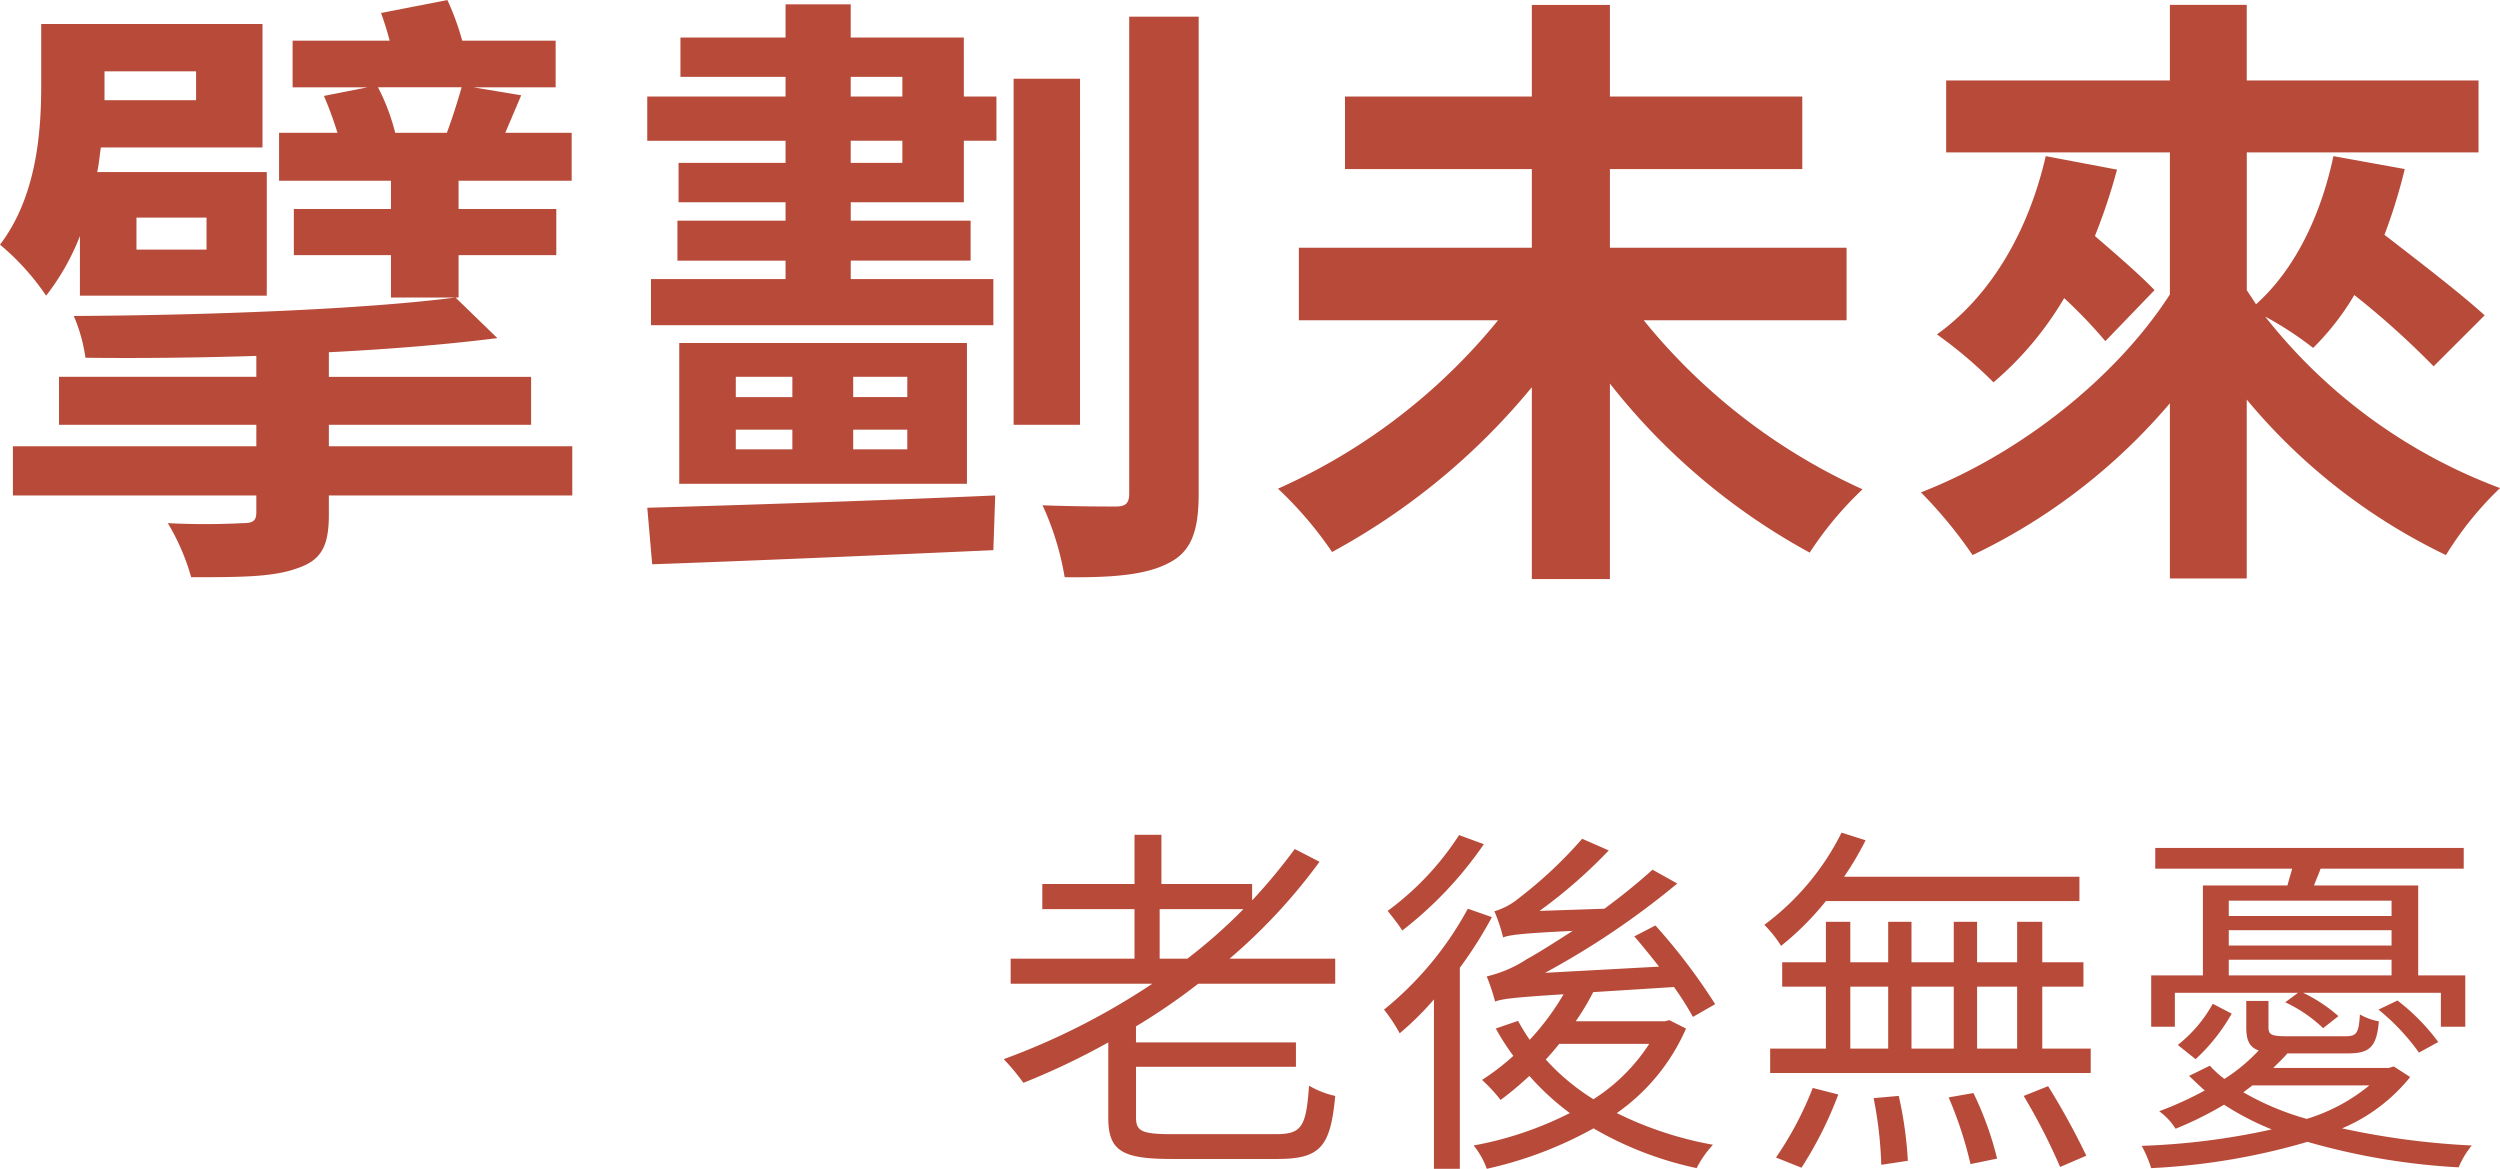
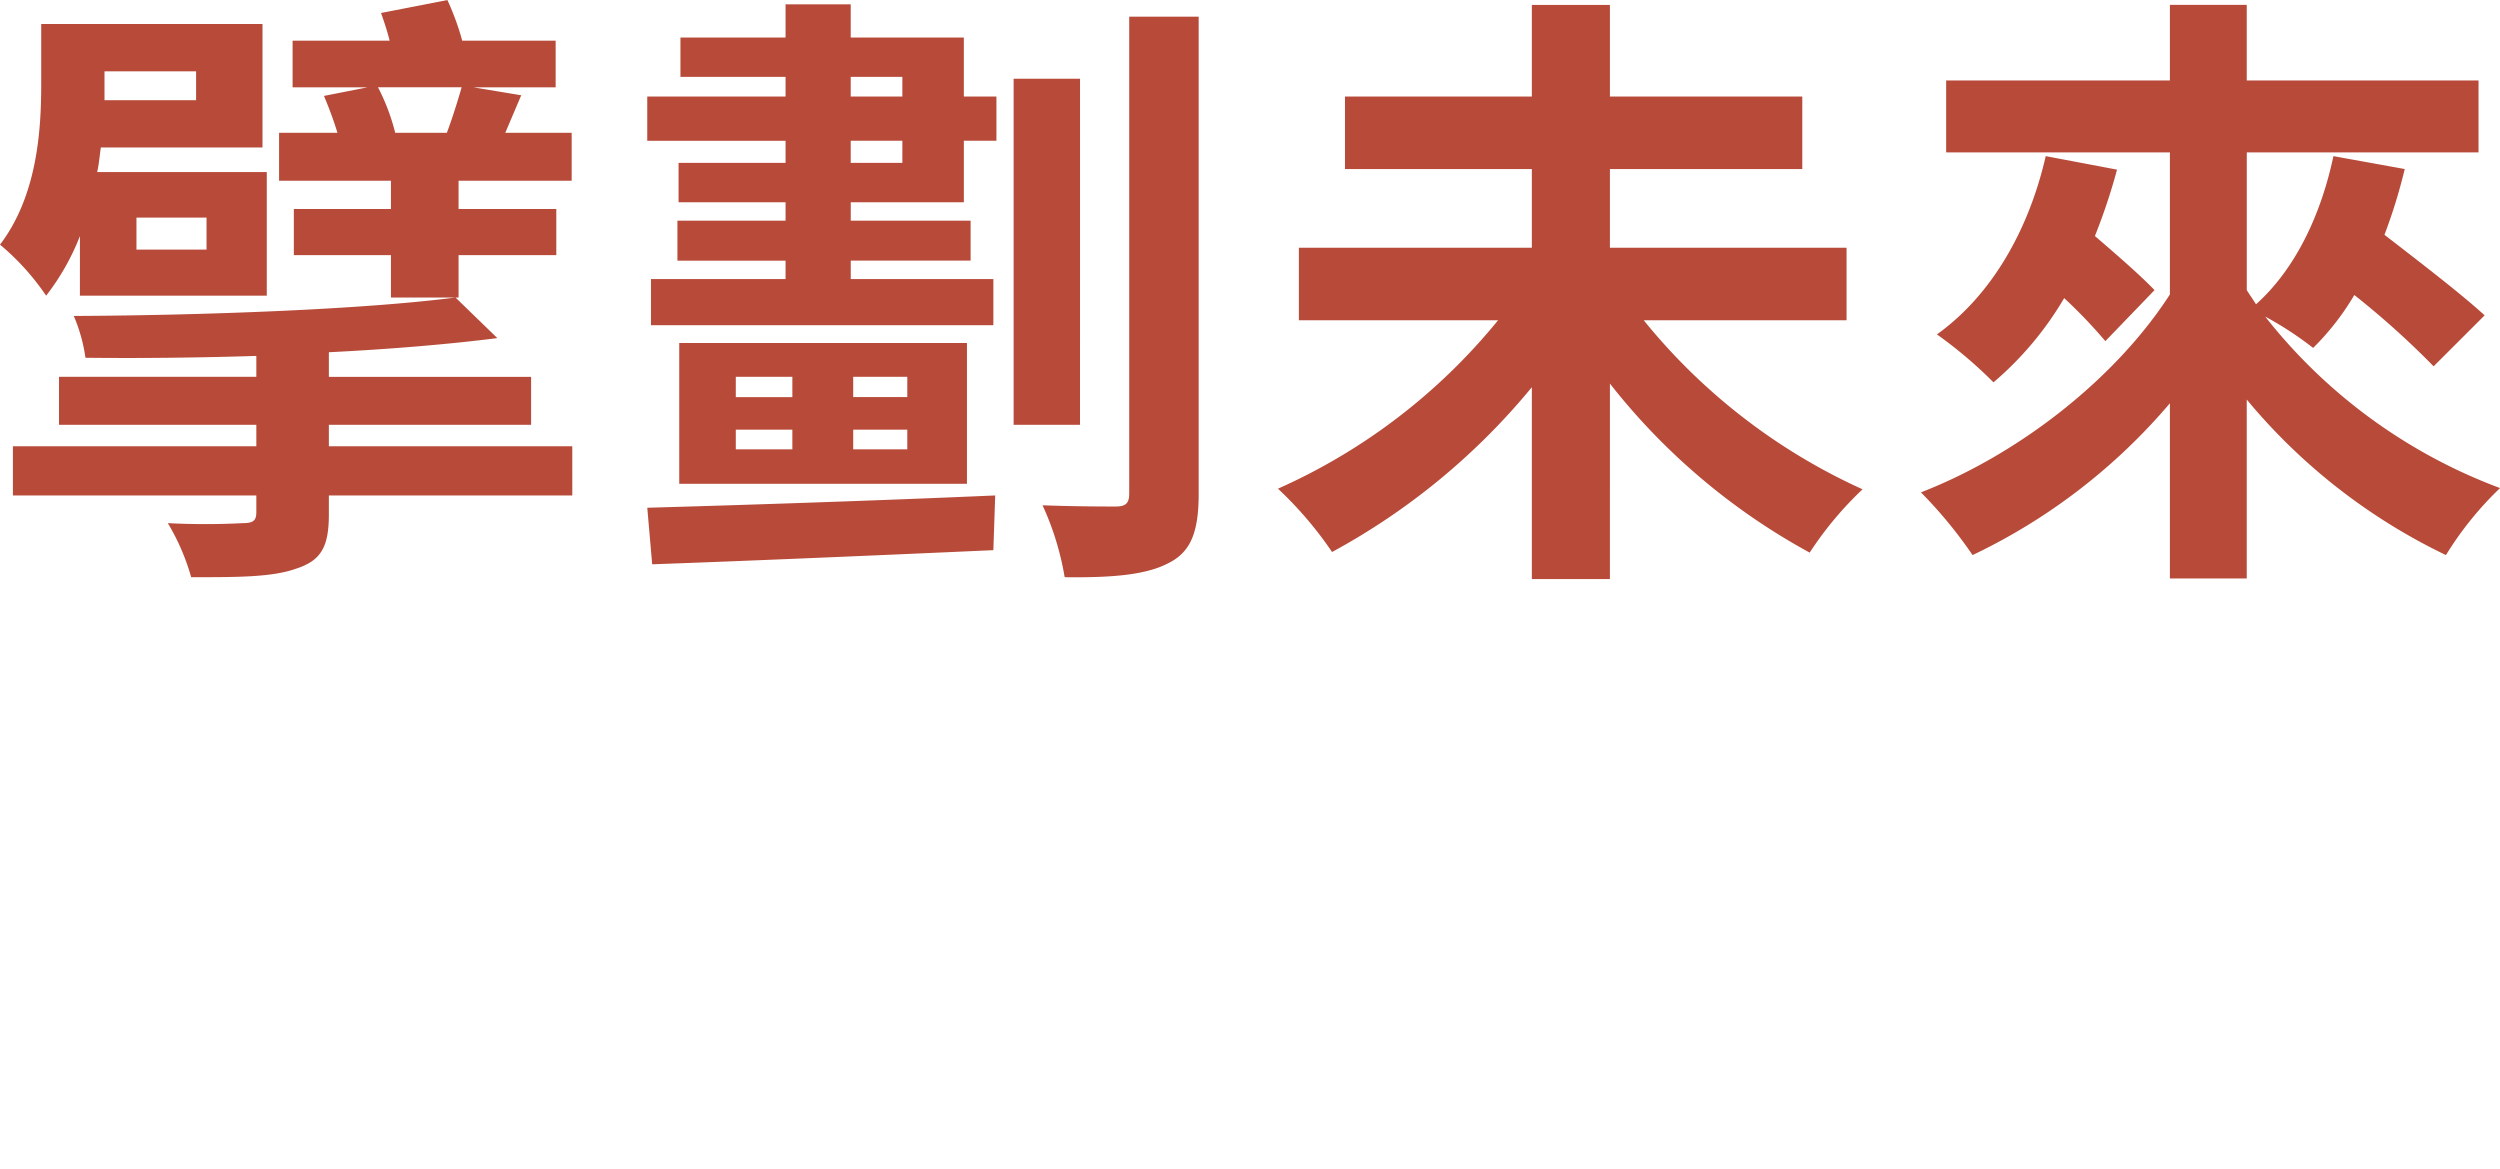
<svg xmlns="http://www.w3.org/2000/svg" width="219.618" height="102.676" viewBox="0 0 219.618 102.676">
  <g id="组_468" data-name="组 468" transform="translate(13937.944 -11906.182)">
-     <path id="路径_631" data-name="路径 631" d="M-51.072-15.9v-4.352h7.36A46.034,46.034,0,0,1-48.64-15.9ZM-35.648-13.7V-15.9h-9.28a49.712,49.712,0,0,0,7.9-8.512l-2.176-1.12a49.973,49.973,0,0,1-3.744,4.512v-1.44h-7.968v-4.32H-53.28v4.32h-8.1v2.208h8.1V-15.9H-64.16V-13.7h12.448A61.82,61.82,0,0,1-64.768-7.072a19.813,19.813,0,0,1,1.728,2.08,63.628,63.628,0,0,0,7.456-3.552V-1.92c0,2.912,1.216,3.616,5.568,3.616h9.28c3.808,0,4.672-1.088,5.088-5.536a8.03,8.03,0,0,1-2.3-.9c-.256,3.616-.64,4.256-2.912,4.256h-9.12c-2.656,0-3.168-.256-3.168-1.472V-6.4H-39.1V-8.544H-53.152V-9.952A54.955,54.955,0,0,0-47.68-13.7Zm10.88-13.056A25.124,25.124,0,0,1-31.04-20.1c.352.448.992,1.248,1.28,1.728a33.6,33.6,0,0,0,7.168-7.584ZM-24-20.288a29.394,29.394,0,0,1-7.36,8.864,14.555,14.555,0,0,1,1.376,2.08,26.237,26.237,0,0,0,3.008-2.976V2.56H-24.7V-15.1a36.916,36.916,0,0,0,2.816-4.448ZM-8.064-8.416a16.137,16.137,0,0,1-4.9,4.864A19.45,19.45,0,0,1-17.152-7.04c.416-.448.8-.9,1.184-1.376ZM-6.3-10.5l-.384.1h-7.84a20.848,20.848,0,0,0,1.536-2.56l7.1-.448a25.953,25.953,0,0,1,1.664,2.624l1.952-1.12A51.956,51.956,0,0,0-7.52-18.816l-1.856.96c.7.8,1.44,1.728,2.176,2.656l-10.016.544A71.258,71.258,0,0,0-5.6-22.5l-2.176-1.216C-9.088-22.528-10.56-21.344-12-20.288l-5.7.192a44.061,44.061,0,0,0,6.08-5.312l-2.336-1.024a38.251,38.251,0,0,1-5.6,5.248,5.927,5.927,0,0,1-2.112,1.12,13.861,13.861,0,0,1,.768,2.3c.48-.192,1.344-.352,6.112-.576-1.792,1.152-3.264,2.08-4,2.464a10.975,10.975,0,0,1-3.552,1.536,17.787,17.787,0,0,1,.736,2.208c.608-.224,1.44-.352,6.016-.64a22.381,22.381,0,0,1-2.976,4,17.866,17.866,0,0,1-1.024-1.664l-1.952.672A20.433,20.433,0,0,0-20-7.36a21,21,0,0,1-2.752,2.112,13.824,13.824,0,0,1,1.632,1.76A29.465,29.465,0,0,0-18.592-5.6,23,23,0,0,0-15.04-2.336,30.956,30.956,0,0,1-23.488.512,6.861,6.861,0,0,1-22.336,2.56,34.588,34.588,0,0,0-12.96-.992,30.665,30.665,0,0,0-3.9,2.5,9.1,9.1,0,0,1-2.464.448a31.576,31.576,0,0,1-8.448-2.784A17.676,17.676,0,0,0-4.832-9.76ZM29.728-20.96V-23.1H9.056a27.047,27.047,0,0,0,1.888-3.2l-2.112-.672a22.658,22.658,0,0,1-6.784,8.1A10.67,10.67,0,0,1,3.52-17.024,25.419,25.419,0,0,0,7.456-20.96ZM5.312,2.464A33.59,33.59,0,0,0,8.544-3.968L6.3-4.544A29.725,29.725,0,0,1,3.072,1.568Zm6.336-6.112a34.977,34.977,0,0,1,.672,5.856l2.336-.352a34.14,34.14,0,0,0-.8-5.7Zm6.592-.064a34.435,34.435,0,0,1,1.92,5.856l2.336-.48a28.842,28.842,0,0,0-2.08-5.76Zm6.592-.128a52.926,52.926,0,0,1,3.2,6.24l2.3-.992A64.418,64.418,0,0,0,26.976-4.7ZM9.6-13.44h3.328V-8H9.6Zm9.088,0V-8H14.976v-5.44Zm5.568,0V-8h-3.52v-5.44ZM26.464-8v-5.44H30.08v-2.144H26.464v-3.552H24.256v3.552h-3.52v-3.552H18.688v3.552H14.976v-3.552H12.928v3.552H9.6v-3.552H7.456v3.552H3.616v2.144h3.84V-8H2.56v2.144H30.72V-8Zm16.384-7.808h14.3v1.376h-14.3Zm14.3-5.184v1.344h-14.3v-1.344Zm0,3.936h-14.3V-18.4h14.3ZM38.112-12.9H48.928l-1.12.832a12.426,12.426,0,0,1,3.328,2.272l1.344-1.056a13.381,13.381,0,0,0-3.1-2.048h12.1V-9.92h2.144v-4.512H59.488v-7.9H50.336c.16-.448.384-.928.576-1.472H63.488v-1.824h-27.1v1.824H48.416c-.128.48-.288.992-.416,1.472H40.576v7.9H36.032V-9.92h2.08ZM56-11.424a19.081,19.081,0,0,1,3.552,3.776l1.7-.928a18.25,18.25,0,0,0-3.584-3.648ZM39.936-7.072a16.312,16.312,0,0,0,3.168-4l-1.664-.864A11.934,11.934,0,0,1,38.368-8.32ZM55.2-4.768a16.017,16.017,0,0,1-5.5,2.944A24.082,24.082,0,0,1,44.128-4.16c.256-.192.544-.416.8-.608Zm2.144-1.664L56.9-6.3H46.752c.416-.416.864-.832,1.248-1.28h5.344c1.888,0,2.5-.576,2.688-2.816a4.945,4.945,0,0,1-1.664-.608c-.1,1.664-.288,1.92-1.28,1.92H48c-1.408,0-1.664-.128-1.664-.8v-2.3H44.384v2.3c0,1.184.288,1.76,1.088,2.048a15.2,15.2,0,0,1-3.008,2.5A8.862,8.862,0,0,1,41.184-6.5l-1.824.9c.448.416.9.864,1.376,1.28a31.141,31.141,0,0,1-4,1.824A5.523,5.523,0,0,1,38.176-.96a31.021,31.021,0,0,0,4.256-2.112A24.573,24.573,0,0,0,46.624-.9,62.294,62.294,0,0,1,35.2.544,11.542,11.542,0,0,1,36.032,2.5,58.621,58.621,0,0,0,49.76.192a59.588,59.588,0,0,0,13.28,2.24A7.848,7.848,0,0,1,64.192.512,68.588,68.588,0,0,1,52.8-.992,15.365,15.365,0,0,0,58.784-5.5Z" transform="translate(-13785 12006.298)" fill="#b84a39" />
    <path id="路径_632" data-name="路径 632" d="M-92.718-39.852v2.538h-8.046v-2.538ZM-97.956-27H-91.8v2.808h-6.156Zm-4.968,6.858h16.416V-31h-14.9c.162-.7.216-1.458.324-2.16h14.2V-44.01h-19.44v5.346c0,4.1-.378,9.774-3.618,14.04a21.581,21.581,0,0,1,4.05,4.482,20.854,20.854,0,0,0,2.97-5.238ZM-69.39-38.448c-.324,1.134-.81,2.7-1.3,4h-4.536a18.238,18.238,0,0,0-1.512-4Zm-.27,14.742h8.586v-4.05H-69.66V-30.24h9.936v-4.212h-5.832l1.4-3.294-4.212-.7h7.236v-4.1h-8.208a23.121,23.121,0,0,0-1.3-3.564l-5.832,1.134c.27.756.54,1.566.756,2.43H-84.24v4.1h6.588l-3.834.756a33.1,33.1,0,0,1,1.188,3.24h-5.13v4.212H-75.6v2.484h-8.532v4.05H-75.6v3.726h5.94Zm9.99,16.794H-81.054V-8.8h17.766v-4.212H-81.054v-2.16c5.4-.27,10.53-.7,14.8-1.242L-69.93-19.98c-7.884,1.026-21.762,1.566-33.534,1.62a14.269,14.269,0,0,1,1.026,3.672c4.806.054,9.936,0,15.012-.162v1.836H-104.76V-8.8h17.334v1.89H-108.81v4.32h21.384v1.458c0,.756-.27.972-1.188.972a63.922,63.922,0,0,1-6.588,0A19.466,19.466,0,0,1-93.15,4.59c4.158,0,7.128,0,9.234-.756,2.16-.7,2.862-1.89,2.862-4.752V-2.592H-59.67Zm7.02,10.368c7.668-.27,19.17-.756,29.97-1.242l.162-4.806c-11.07.486-22.9.864-30.564,1.08Zm22.41-14.688h-4.752v-1.782h4.752Zm0,4.59h-4.752V-8.37h4.752ZM-45.306-8.37h4.968v1.728h-4.968Zm0-4.644h4.968v1.782h-4.968Zm-4.968-2.97V-3.618H-25V-15.984Zm19.6-15.822h-4.536V-33.75h4.536Zm-4.536-7.56h4.536v1.728h-4.536Zm9.936-3.456h-9.936v-2.916h-5.724v2.916h-9.234v3.456h9.234v1.728h-12.15v3.888h12.15v1.944h-9.4v3.456h9.4v1.62h-9.5v3.51h9.5v1.62H-52.758v4.05H-22.68V-21.6H-35.208v-1.62h10.53v-3.51h-10.53v-1.62h9.936v-5.4h2.862v-3.888h-2.862ZM-15.066-39.2H-20.9V-8.8h5.832Zm4.32-5.454v41.9c0,.864-.324,1.134-1.188,1.134-.918,0-3.564,0-6.426-.108A24.871,24.871,0,0,1-16.416,4.59c4.266.054,7.182-.216,9.126-1.242,1.944-.972,2.646-2.7,2.646-6.1v-41.9ZM52.272-17.982v-6.372H31.482v-6.912h16.9v-6.372h-16.9v-8.046H24.624v8.046H8.208v6.372H24.624v6.912H4.158v6.372h17.5A52.358,52.358,0,0,1,2.322-3.186,32.837,32.837,0,0,1,7.074,2.376,59.3,59.3,0,0,0,24.624-12.1V4.752h6.858V-12.42A56.9,56.9,0,0,0,49.032,2.43a30.6,30.6,0,0,1,4.644-5.562,52.7,52.7,0,0,1-19.224-14.85ZM69.768-32.4c-1.512,6.588-4.806,12.258-9.558,15.66a38.476,38.476,0,0,1,4.968,4.212,28.978,28.978,0,0,0,6.21-7.4,43.707,43.707,0,0,1,3.618,3.78l4.32-4.482c-1.242-1.3-3.294-3.078-5.238-4.752a52.736,52.736,0,0,0,1.944-5.832Zm38.556,13.986c-2-1.836-5.724-4.7-8.8-7.074a47.994,47.994,0,0,0,1.782-5.778L95.04-32.4c-1.08,5.13-3.348,9.936-6.8,13.014-.27-.432-.54-.81-.81-1.242v-12.1h20.358v-6.318H87.426v-6.642h-6.75v6.642H61.02v6.318H80.676V-20.25c-4.7,7.29-13.122,13.986-21.87,17.388a39.628,39.628,0,0,1,4.536,5.508A52.094,52.094,0,0,0,80.676-10.692V4.7h6.75V-11.016a51.907,51.907,0,0,0,17.5,13.662,29.49,29.49,0,0,1,4.752-5.886A47.237,47.237,0,0,1,89.046-18.306a30.031,30.031,0,0,1,4.212,2.754A22.656,22.656,0,0,0,96.876-20.2a73.808,73.808,0,0,1,6.966,6.264Z" transform="translate(-13828 11952.298)" fill="#b84a39" />
  </g>
</svg>